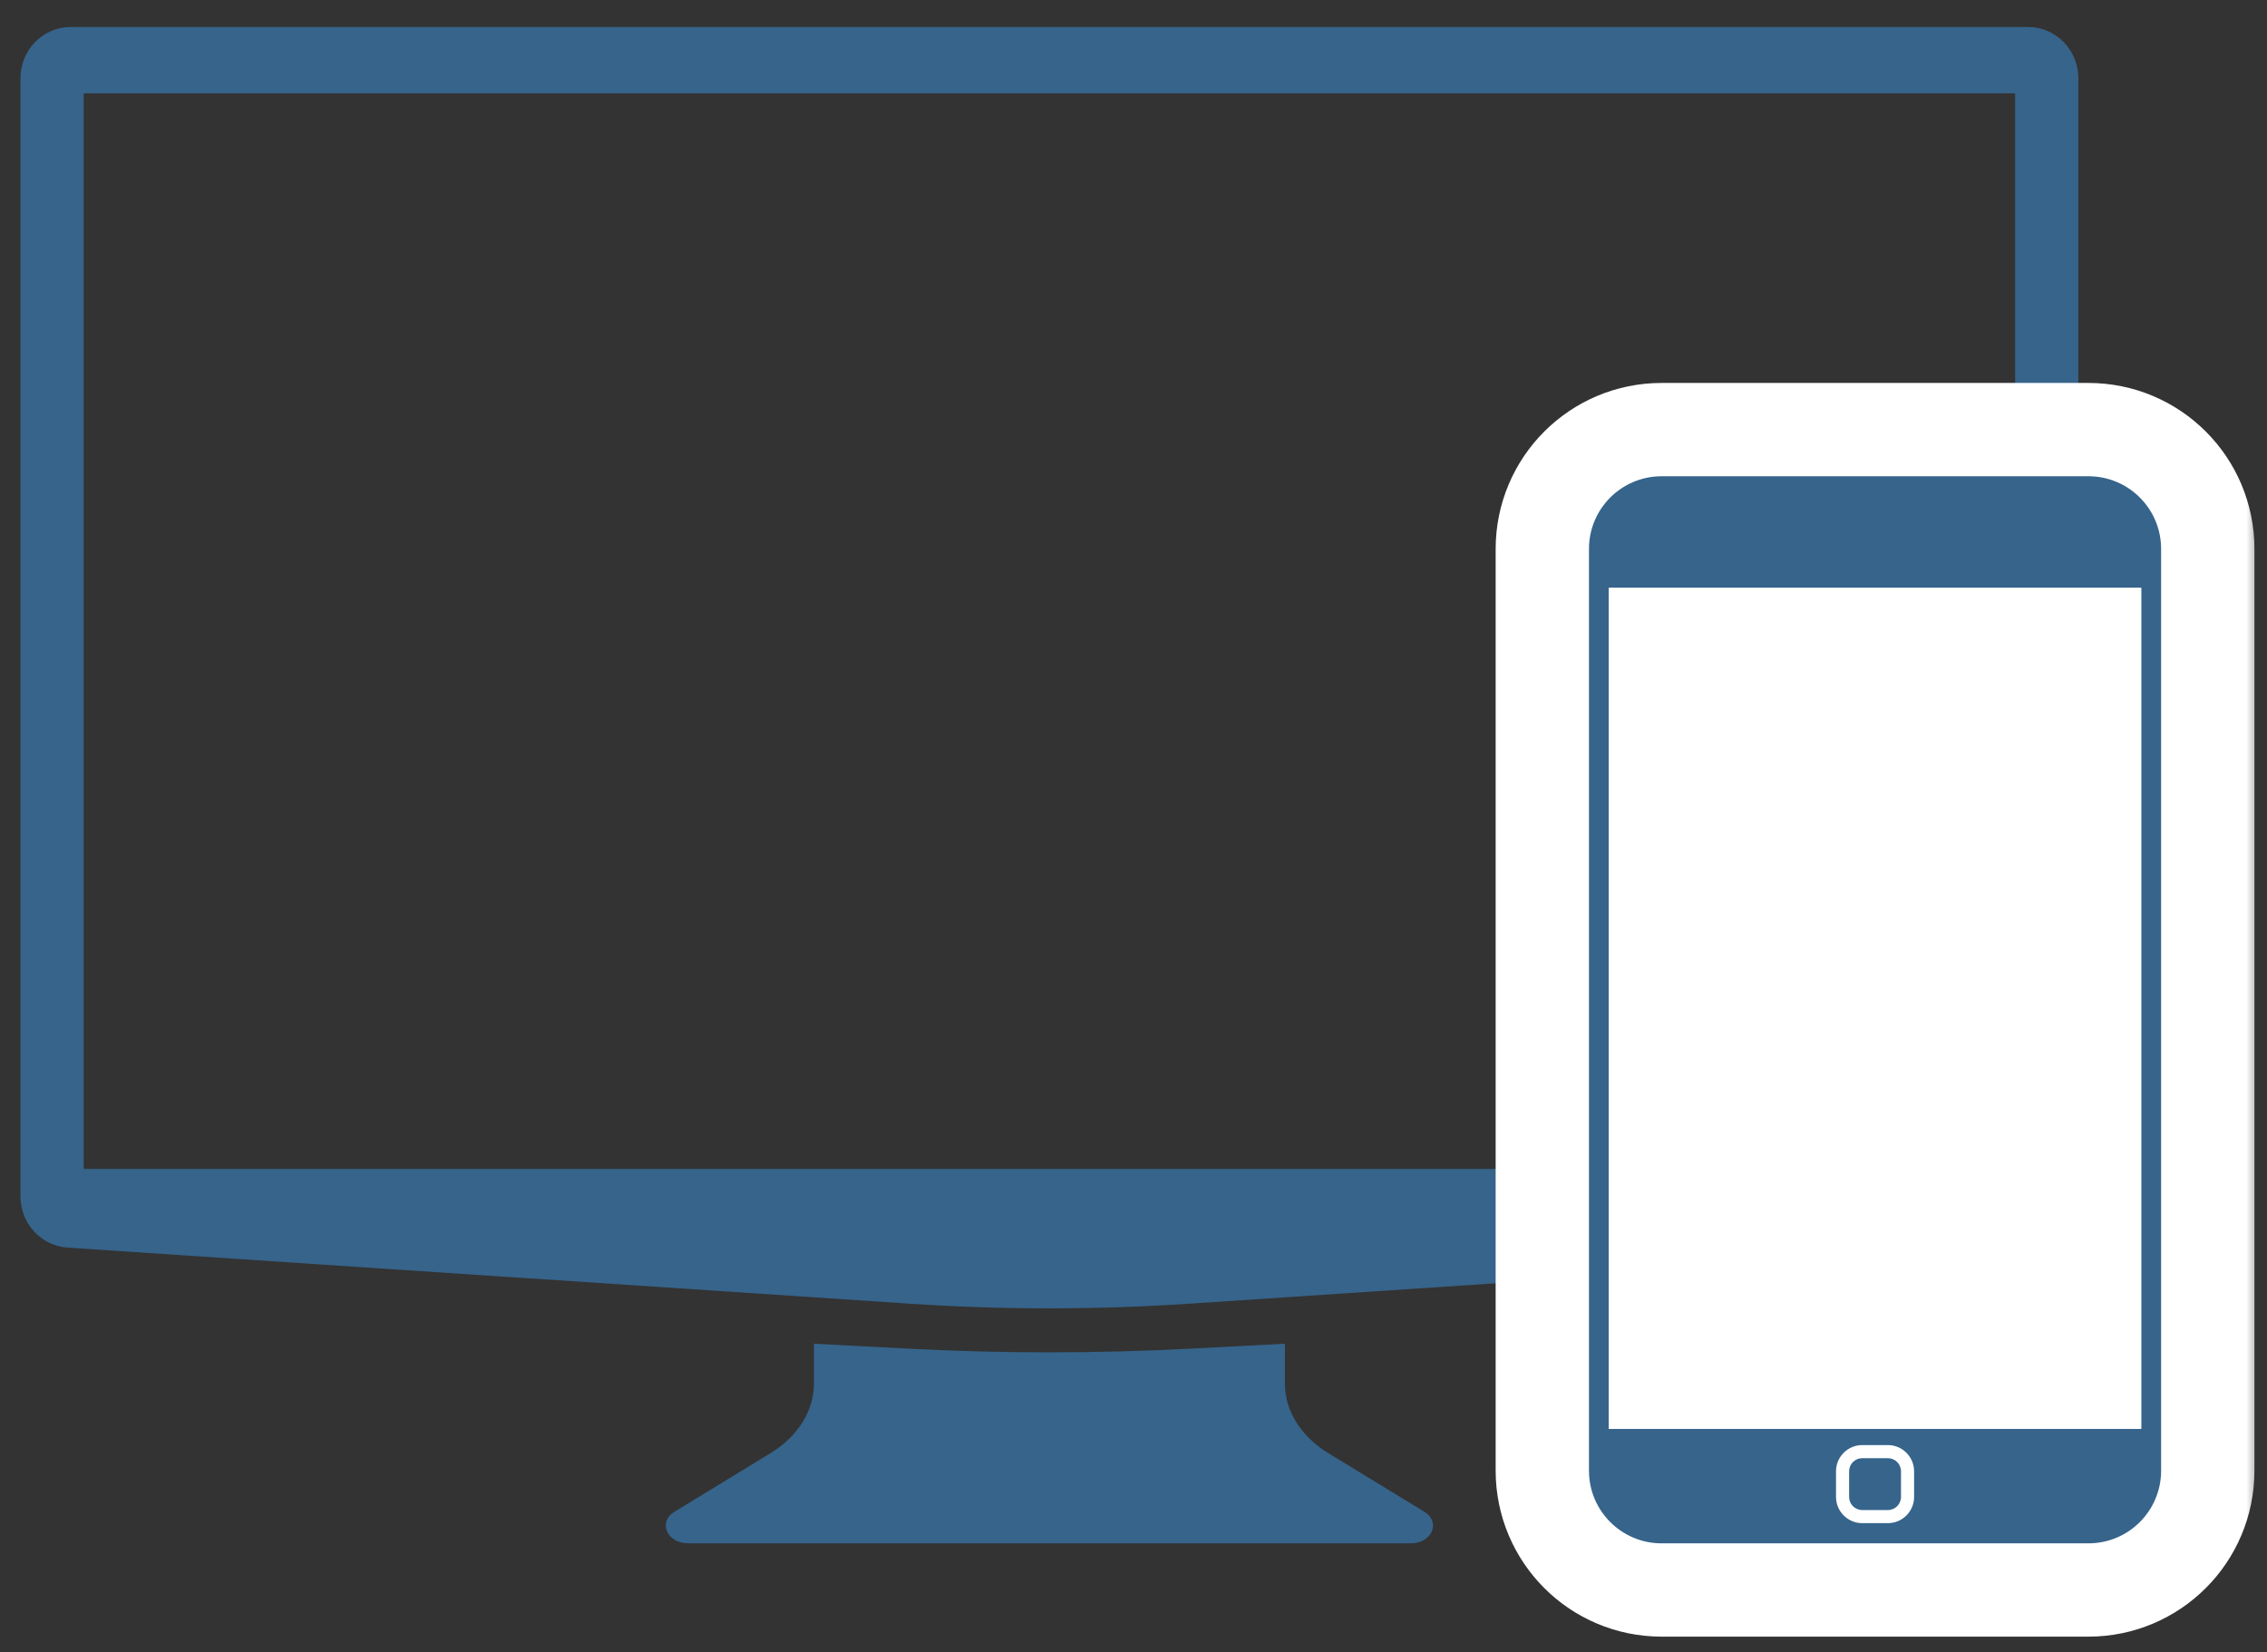
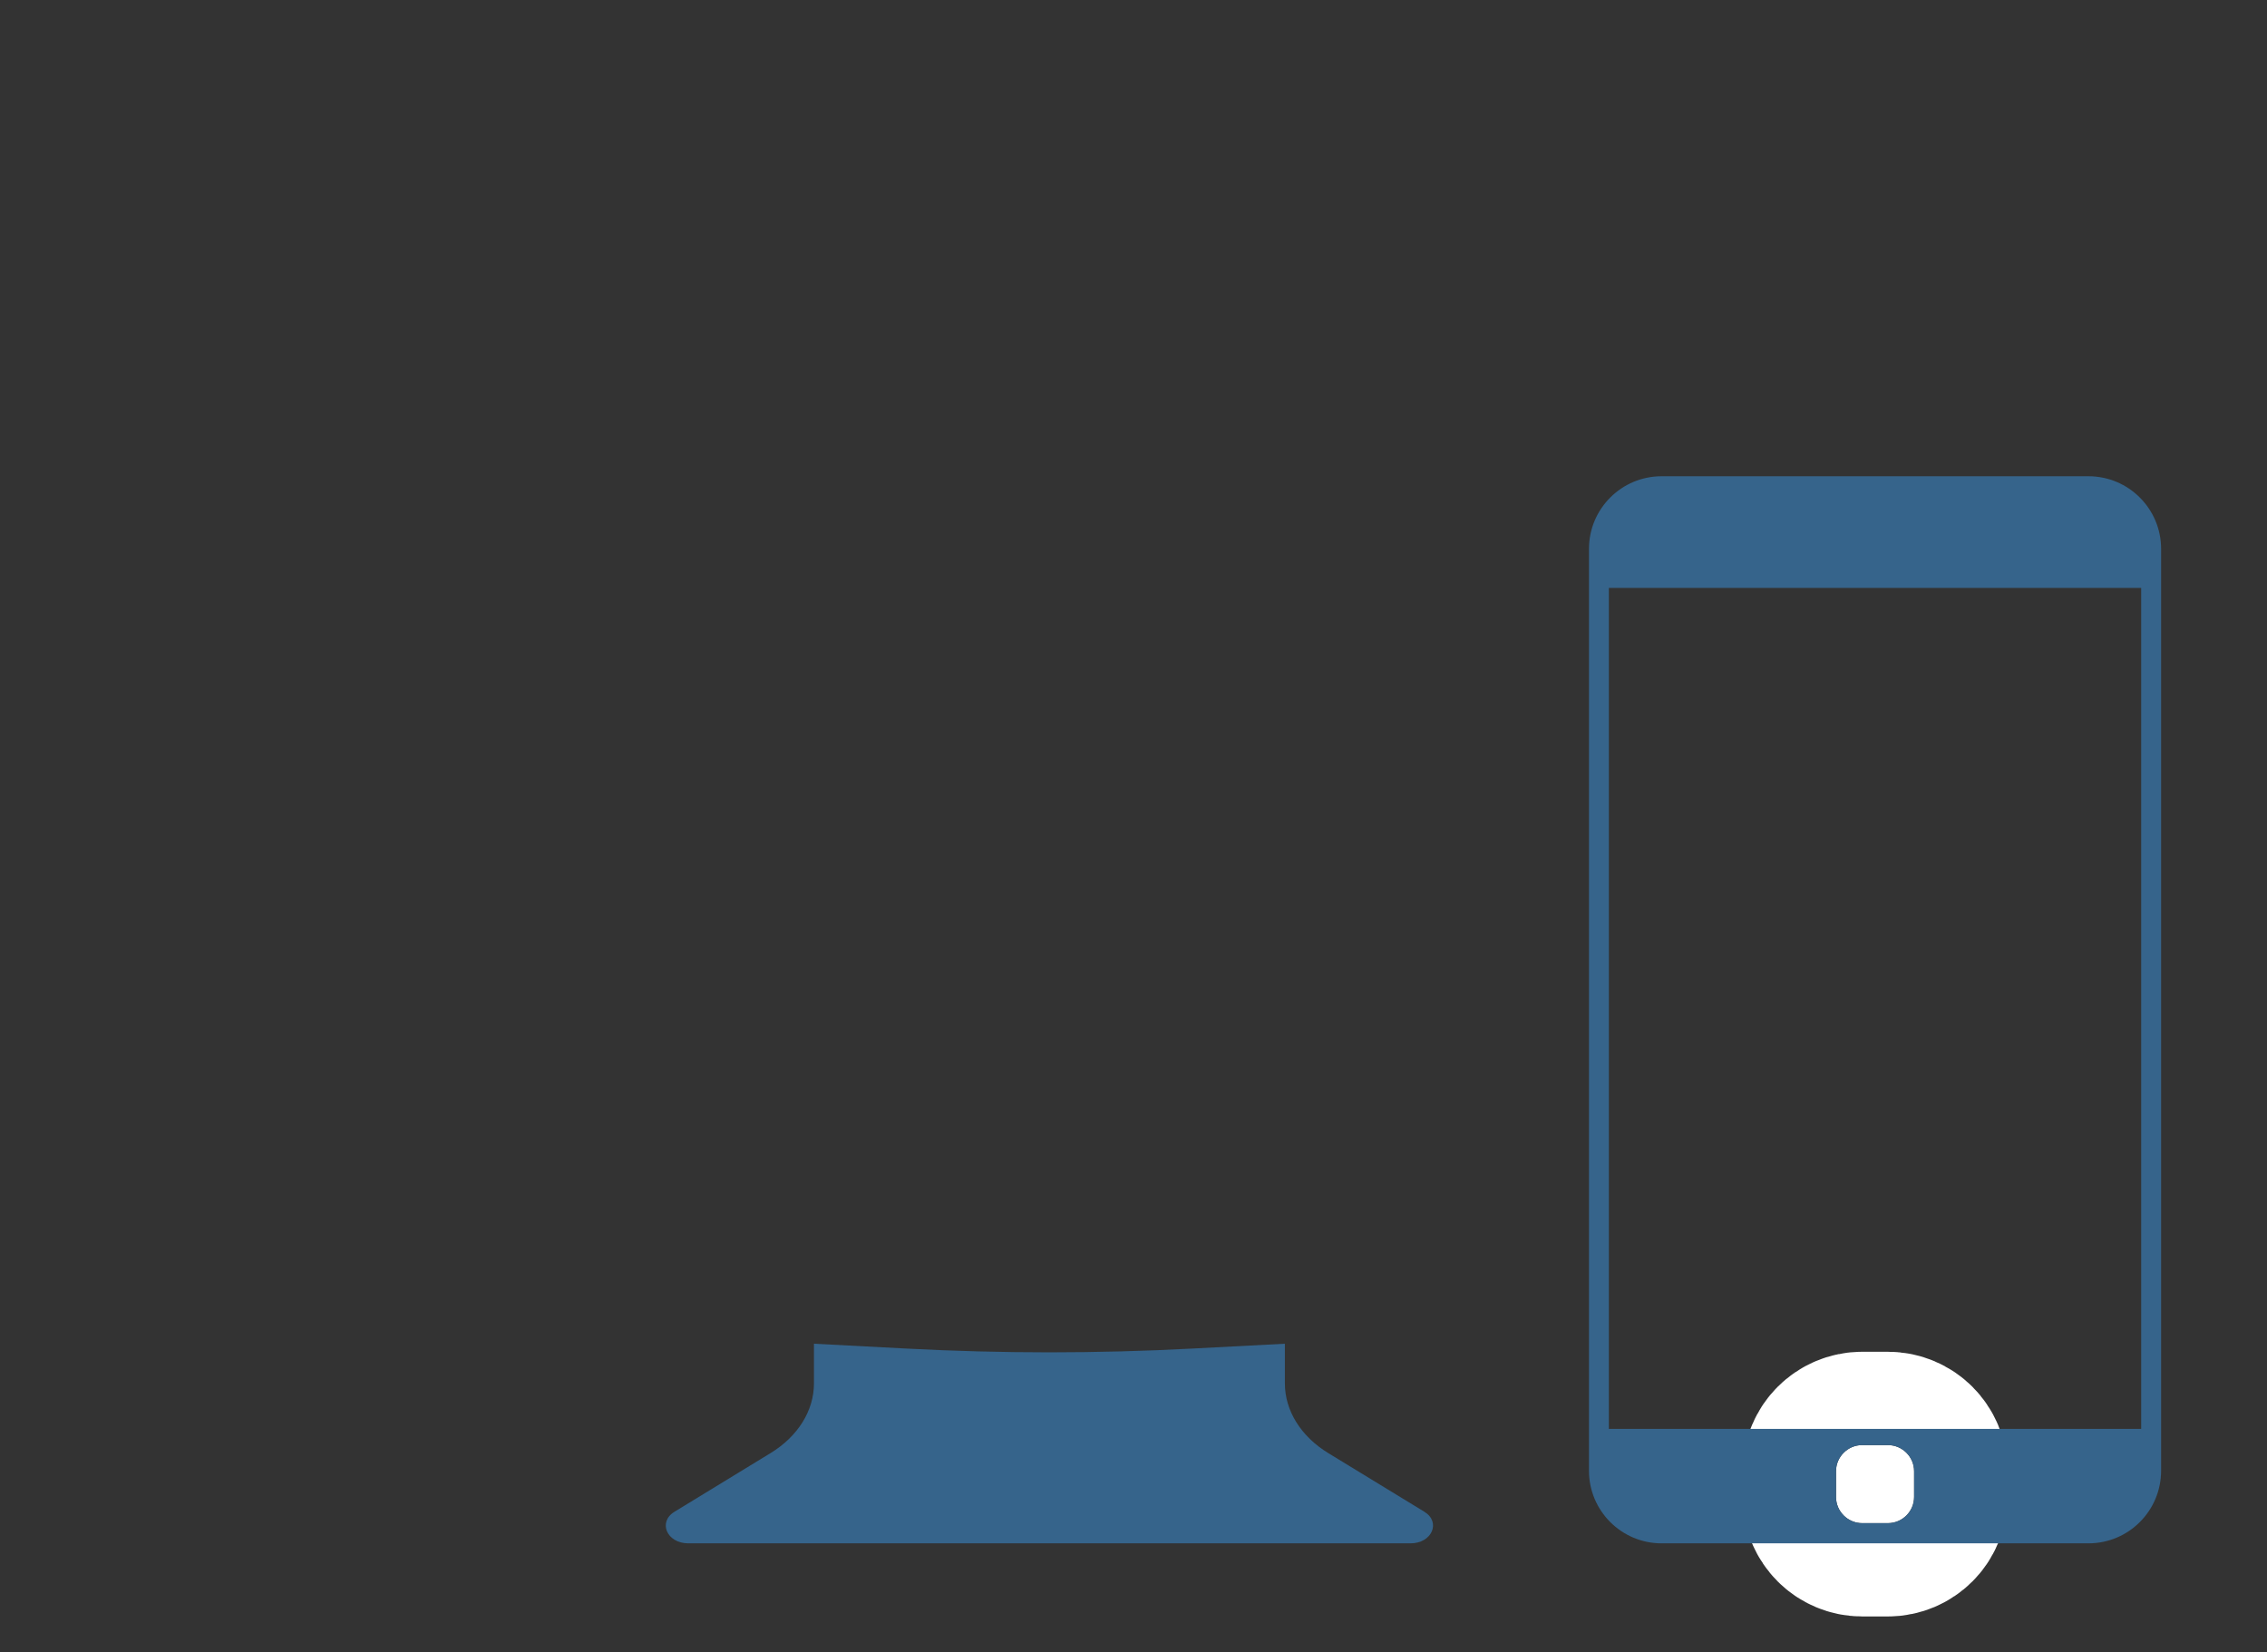
<svg xmlns="http://www.w3.org/2000/svg" width="166" height="121" viewBox="0 0 166 121" fill="none">
  <rect x="0" y="0" width="166" height="121" fill="#333333" stroke="none" />
  <mask id="mask0_1169_5502" style="mask-type:alpha" maskUnits="userSpaceOnUse" x="0" y="0" width="166" height="121">
    <rect x="0.5" y="0.976" width="165" height="120" fill="#D9D9D9" />
  </mask>
  <g mask="url(#mask0_1169_5502)">
    <path d="M104.296 110.709L97.261 106.414C95.258 105.191 94.085 103.307 94.085 101.311V98.405L87.264 98.762C83.81 98.943 80.304 99.035 76.843 99.035C73.383 99.035 69.876 98.943 66.422 98.762L59.602 98.405V101.311C59.602 103.307 58.429 105.191 56.425 106.414L49.391 110.709C48.154 111.464 48.832 113.023 50.398 113.023H103.288C104.854 113.023 105.532 111.466 104.296 110.709Z" fill="#36648B" />
-     <path d="M148.504 1.976H5.185C3.151 1.976 1.5 3.653 1.5 5.724V87.626C1.5 89.6 3.007 91.237 4.943 91.366L66.647 95.476C73.437 95.928 80.249 95.928 87.039 95.476L148.743 91.366C150.68 91.237 152.186 89.602 152.186 87.626V5.724C152.186 3.655 150.536 1.976 148.501 1.976H148.504ZM147.557 85.601H6.129V6.834H147.555V85.603L147.557 85.601Z" fill="#36648B" />
    <path d="M138.24 105.827H136.36C135.301 105.827 134.441 106.686 134.441 107.746V109.626C134.441 110.685 135.301 111.544 136.36 111.544H138.24C139.3 111.544 140.159 110.685 140.159 109.626V107.746C140.159 106.686 139.3 105.827 138.24 105.827Z" stroke="white" stroke-width="13.667" />
-     <path d="M152.928 34.878H121.67C118.733 34.878 116.352 37.259 116.352 40.196V107.705C116.352 110.642 118.733 113.023 121.67 113.023H152.928C155.865 113.023 158.246 110.642 158.246 107.705V40.196C158.246 37.259 155.865 34.878 152.928 34.878ZM140.159 109.626C140.159 110.683 139.297 111.545 138.24 111.545H136.36C135.303 111.545 134.441 110.683 134.441 109.626V107.746C134.441 106.689 135.303 105.827 136.36 105.827H138.24C139.297 105.827 140.159 106.689 140.159 107.746V109.626ZM156.787 104.641H117.808V43.053H156.787V104.641Z" stroke="white" stroke-width="13.667" />
    <path d="M138.24 106.787H136.36C135.83 106.787 135.401 107.216 135.401 107.746V109.626C135.401 110.156 135.83 110.585 136.36 110.585H138.24C138.77 110.585 139.199 110.156 139.199 109.626V107.746C139.199 107.216 138.77 106.787 138.24 106.787Z" stroke="white" stroke-width="13.667" />
-     <path d="M156.789 43.053H117.811V104.641H156.789V43.053Z" stroke="white" stroke-width="13.667" />
    <path d="M138.24 105.827H136.36C135.301 105.827 134.441 106.686 134.441 107.746V109.626C134.441 110.685 135.301 111.544 136.36 111.544H138.24C139.3 111.544 140.159 110.685 140.159 109.626V107.746C140.159 106.686 139.3 105.827 138.24 105.827Z" fill="white" />
    <path d="M152.928 34.878H121.67C118.733 34.878 116.352 37.259 116.352 40.196V107.705C116.352 110.642 118.733 113.023 121.67 113.023H152.928C155.865 113.023 158.246 110.642 158.246 107.705V40.196C158.246 37.259 155.865 34.878 152.928 34.878ZM140.159 109.626C140.159 110.683 139.297 111.545 138.24 111.545H136.36C135.303 111.545 134.441 110.683 134.441 109.626V107.746C134.441 106.689 135.303 105.827 136.36 105.827H138.24C139.297 105.827 140.159 106.689 140.159 107.746V109.626ZM156.787 104.641H117.808V43.053H156.787V104.641Z" fill="#36648B" />
-     <path d="M138.24 106.787H136.36C135.83 106.787 135.401 107.216 135.401 107.746V109.626C135.401 110.156 135.83 110.585 136.36 110.585H138.24C138.77 110.585 139.199 110.156 139.199 109.626V107.746C139.199 107.216 138.77 106.787 138.24 106.787Z" fill="#36648B" />
-     <path d="M156.789 43.053H117.811V104.641H156.789V43.053Z" fill="white" />
  </g>
</svg>